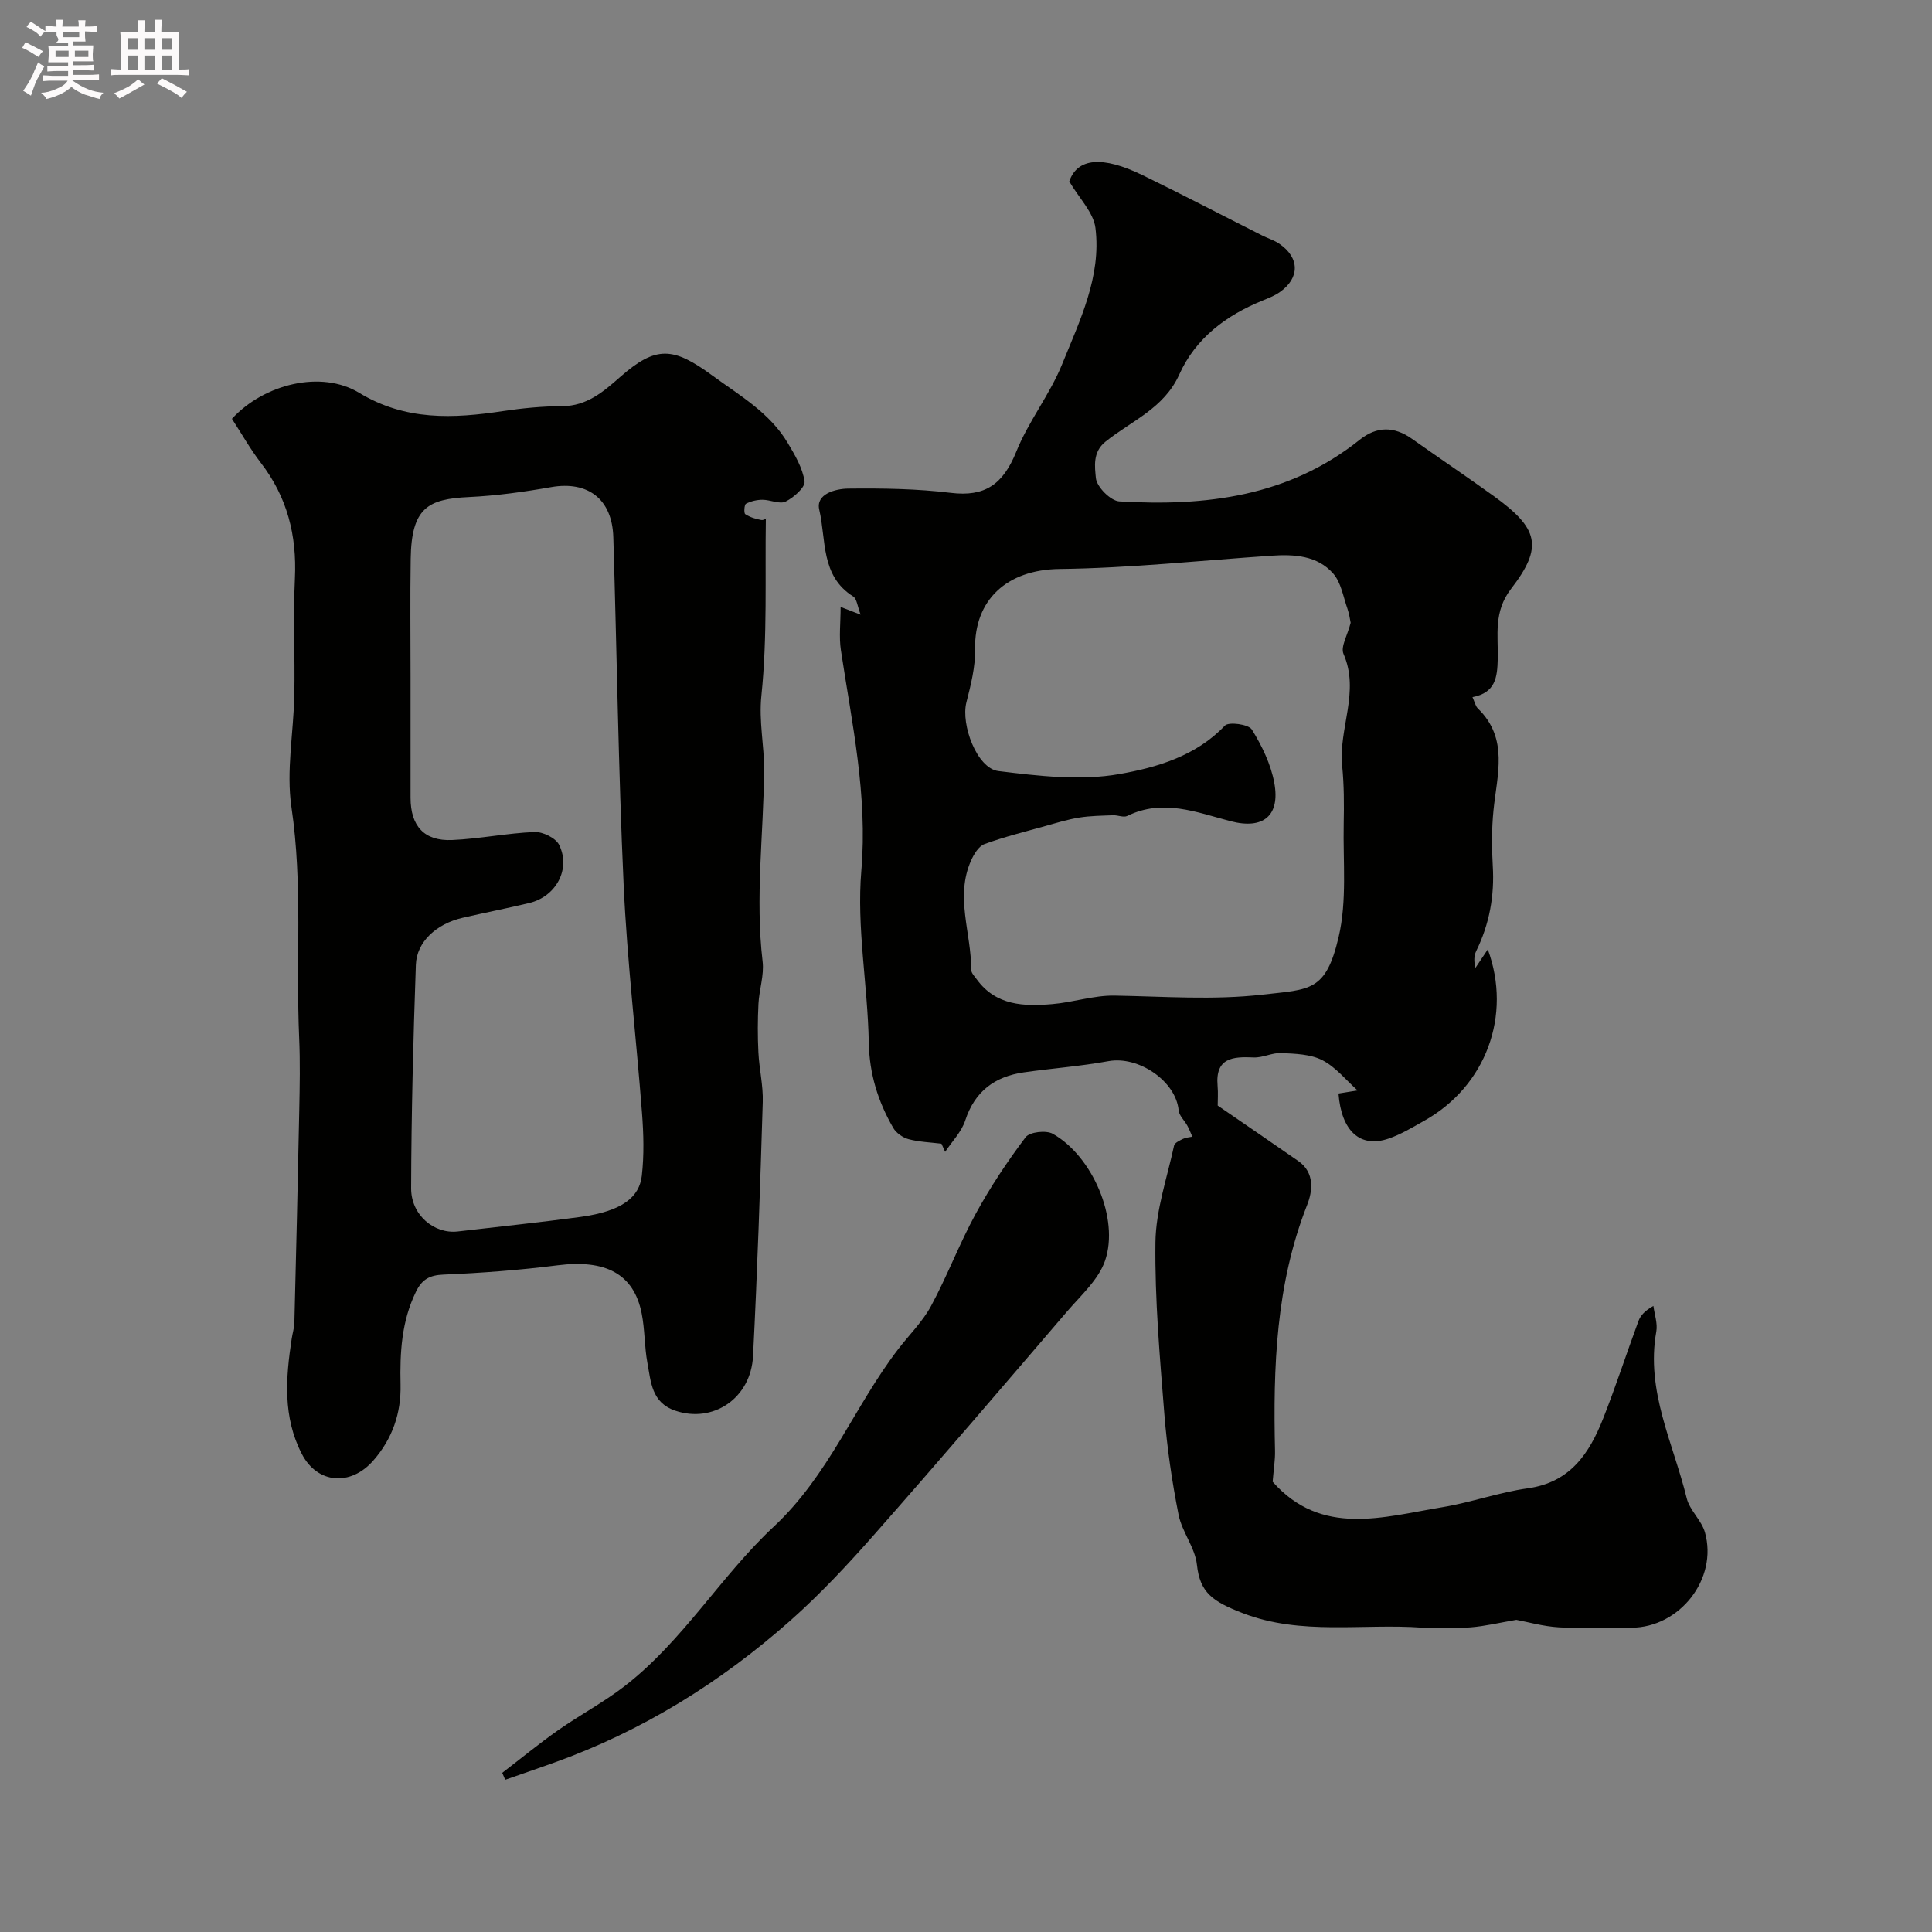
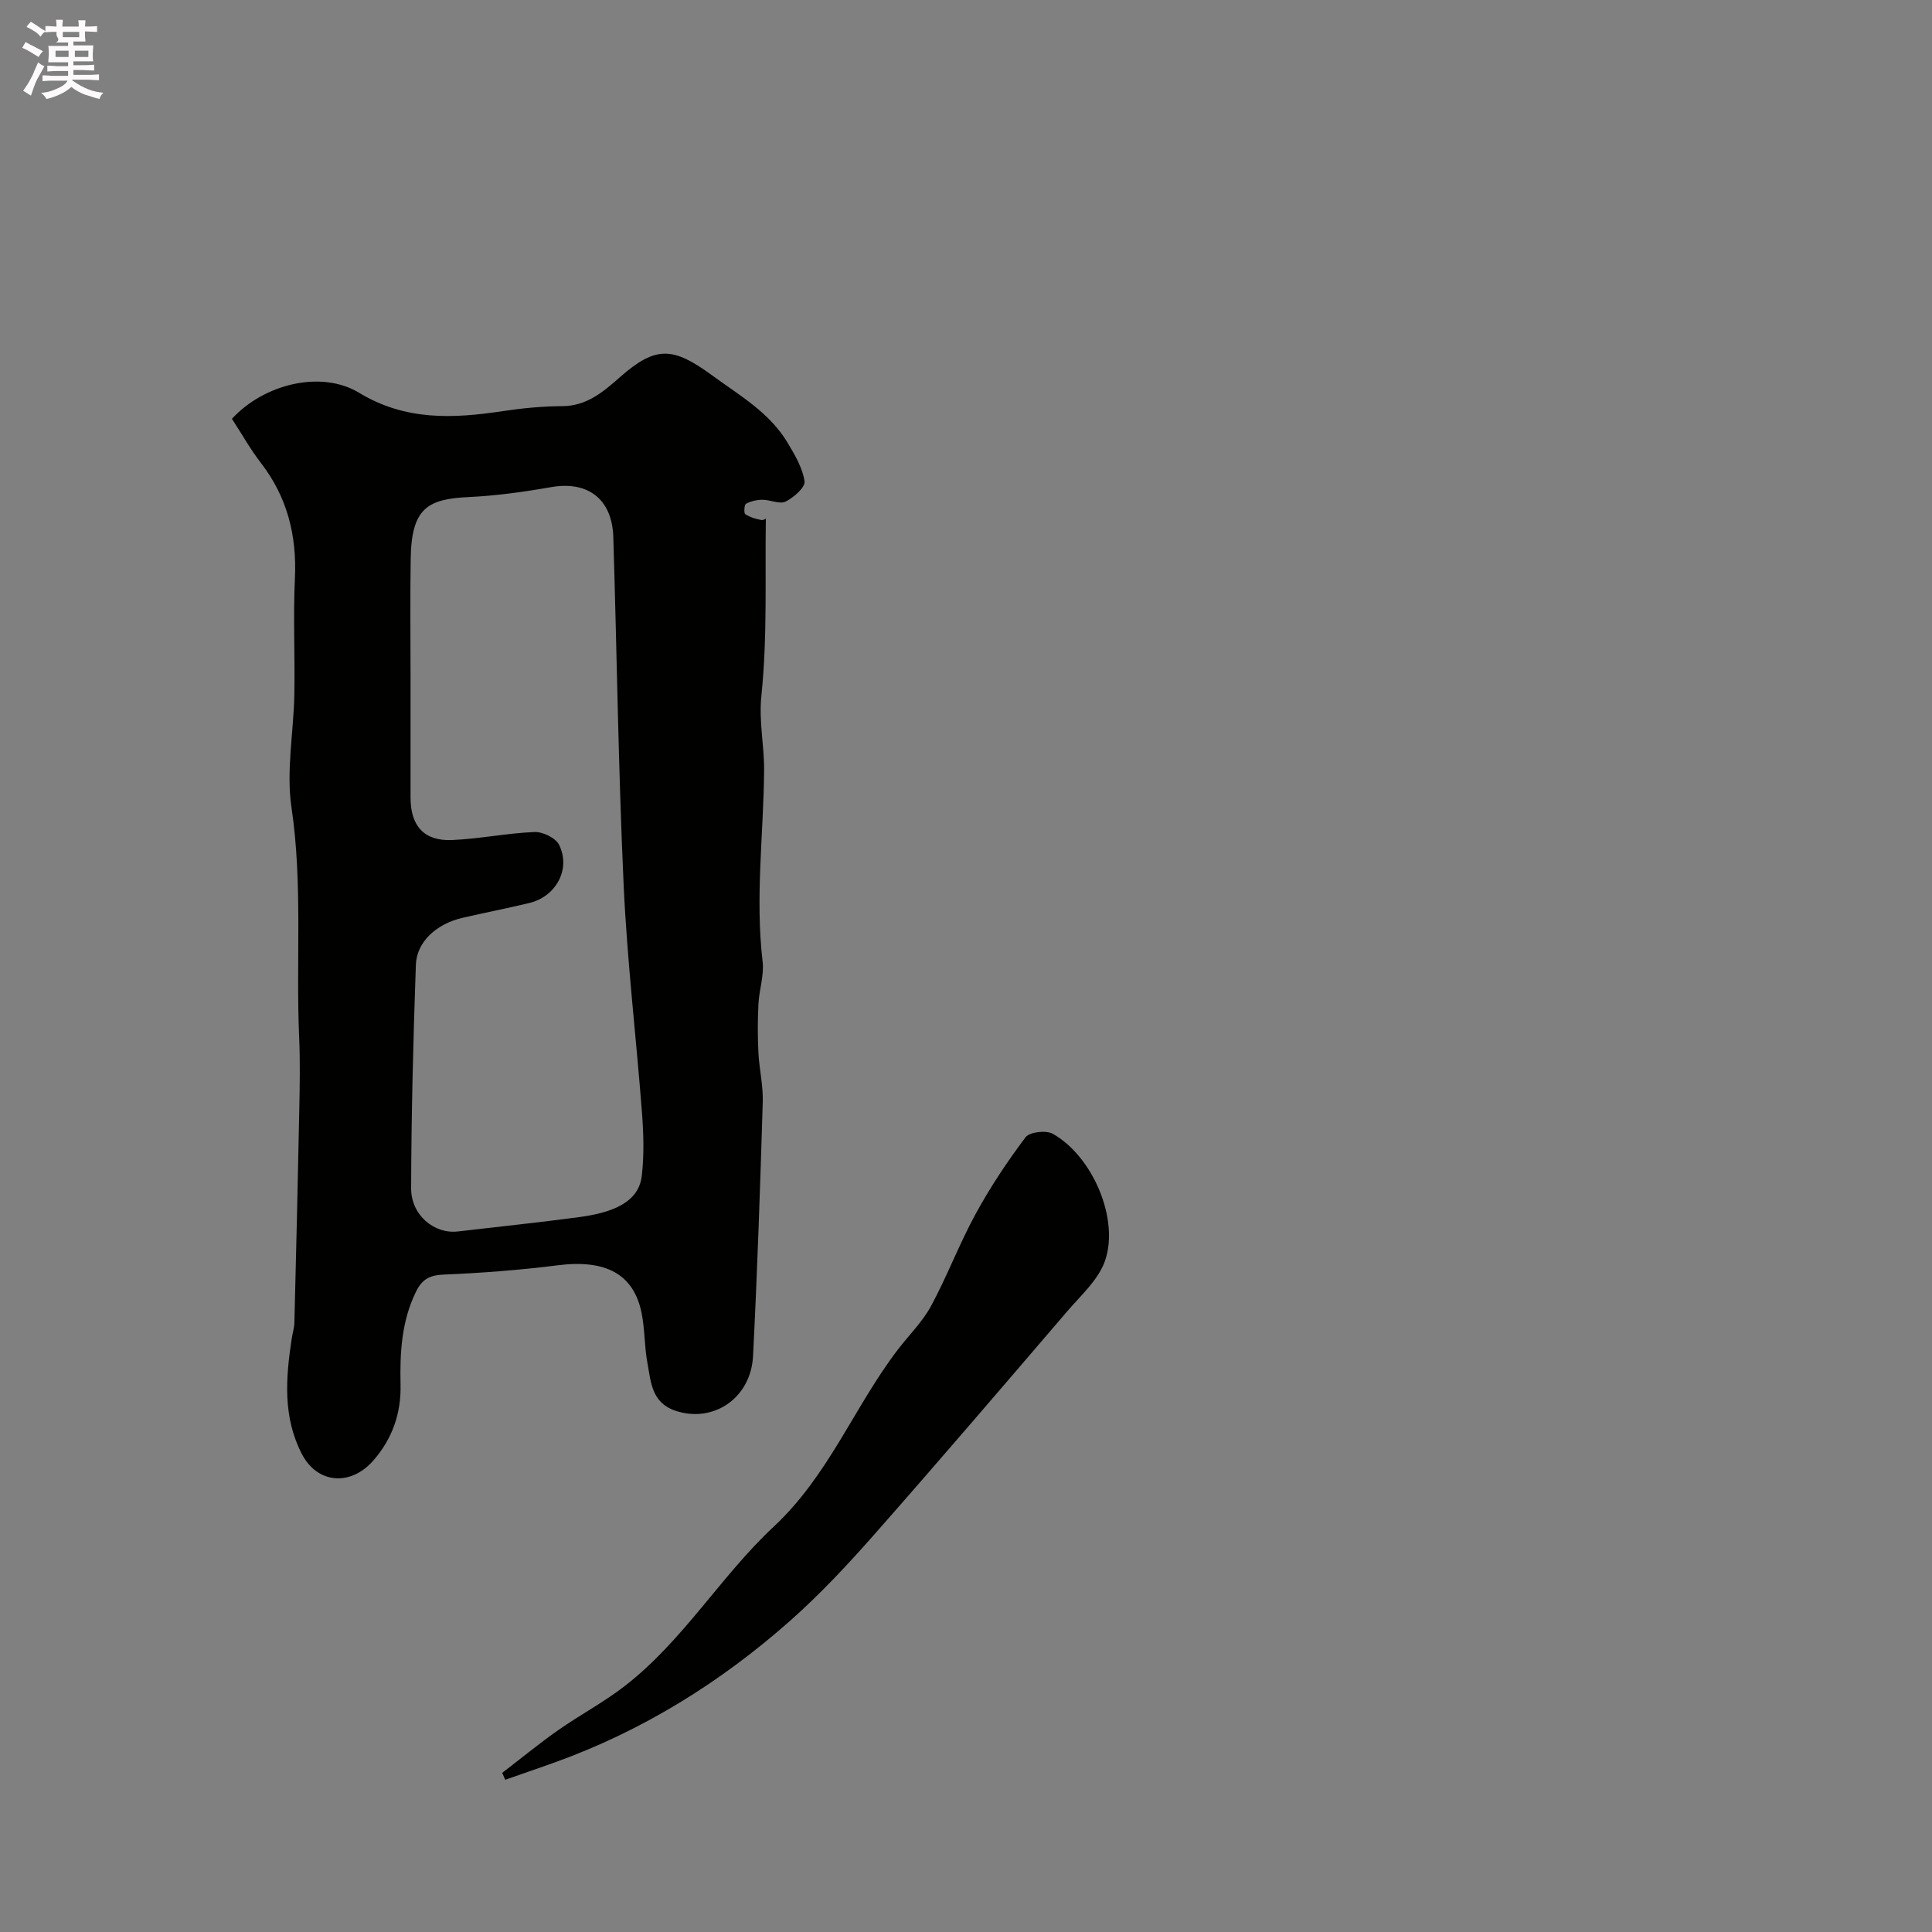
<svg xmlns="http://www.w3.org/2000/svg" enable-background="new 0 0 400 400" viewBox="0 0 400 400">
  <rect x="0" y="0" width="400" height="400" fill="#808080" stroke="none" />
  <path d="m6.8 9.5c.6.3 1.3.7 2.1 1.1-.4.4-.7.8-.9 1.2-.7-.4-1.3-.8-1.8-1.1s-1.1-.6-1.6-.8c.2-.4.5-.8.7-1.2.4.2.8.5 1.5.8zm.9 6.9c-.3.6-.5 1.1-.7 1.7s-.4 1.1-.6 1.7c-.6-.4-1.1-.7-1.6-1 .7-1 1.2-1.8 1.5-2.4.3-.5.6-1.1.8-1.7.3-.6.5-1.2.8-1.8.3.3.8.6 1.3.8-.7 1.3-1.2 2.2-1.5 2.7zm.1-11c.4.3 1 .7 1.7 1.1-.5.2-.8.6-1.1 1.1-.5-.6-1-1-1.4-1.2s-.9-.6-1.5-.8c.2-.4.5-.7.9-1.1.5.3.9.6 1.4.9zm10.5 13.1c1 .4 2 .6 3.1.7-.4.4-.7.8-.8 1.3-.9-.2-1.9-.6-3-.9-1-.4-2-.9-2.8-1.6-.5.4-1.1.9-1.9 1.3s-1.9.9-3.3 1.2c-.1-.3-.5-.8-1.1-1.3 1 0 2.1-.3 3.2-.8 1.2-.5 1.9-1 2.3-1.7h-3.2c-.4 0-1 0-2 .1v-1.2c1 0 1.7.1 2 .1h3.3v-1h-2.3c-.2 0-.9 0-2 .1v-1.2c1.2 0 1.9.1 2 .1h2.3v-.8h-4.1c0-.7.1-1.2.1-1.6 0-.5 0-1.1-.1-1.8h4.1v-.7h-2.5c1-.6.1-1.1.1-1.6v-.6h-.5c-.4 0-1 0-1.8.1v-1.3c1.2 0 1.9.1 2.1.1h.2c0-.3 0-.8-.1-1.4h1.4c0 .6-.1 1-.1 1.4h3.4c0-.4 0-.8-.1-1.3h1.5c0 .4-.1.9-.1 1.3.7 0 1.5 0 2.5-.1v1.2c-1 0-1.8-.1-2.5-.1v.6c0 .3 0 .8.1 1.5h-2.5v.8h4.1c0 .7-.1 1.3-.1 1.8s0 1 .1 1.5h-4.1v.8h1.4c.8 0 1.8 0 2.9-.1v1.2c-1 0-1.9-.1-2.8-.1h-1.5v1h3.2c.3 0 1 0 2.1-.1v1.2c-1.1 0-1.8-.1-2.1-.1h-3.4l-.1.1c1.4 1 2.4 1.5 3.4 1.9zm-4.1-6.7v-1.3h-2.7v1.3zm2.2-4.1v-1.1h-3.4v1.1zm1.9 4.1v-1.3h-2.8v1.3z" fill="#fcfafa" />
-   <path d="m37 6.7v2.3 5.4c1 0 1.8 0 2.2-.1v1.3c-.6 0-1.5-.1-2.5-.1h-11.9c-.7 0-1.3 0-1.8.1v-1.3c.5 0 1.1.1 2 .1v-5.2c0-1 0-1.8-.1-2.5h3.7c0-1.3 0-2.1-.1-2.5h1.5c0 .4-.1 1.3-.1 2.5h2.2c0-1.2 0-2.1-.1-2.6h1.5c0 .4-.1 1.3-.1 2.6zm-12.3 13.7c-.3-.4-.7-.8-1.1-1.1 1.1-.4 2.1-.9 2.9-1.3.8-.5 1.5-1 2.1-1.6.4.4.9.8 1.3 1.1-2.5 1.4-4.2 2.4-5.2 2.9zm3.9-10.1v-2.4h-2.2v2.4zm0 4.1v-2.9h-2.2v2.9zm3.5-4.1v-2.4h-2.2v2.4zm0 4.1v-2.9h-2.2v2.9zm.4 2.9 1-1.1c.6.3 1.4.7 2.5 1.3s2 1.1 2.7 1.5c-.4.4-.8.8-1.1 1.3-.8-.8-2.5-1.7-5.1-3zm3.1-7v-2.4h-2.1v2.4zm0 4.1v-2.9h-2.1v2.9z" fill="#fcfafa" />
  <g fill="#010100">
-     <path d="m263.49 306.78c10.12 11.44 22.87 7.29 35.18 5.26 5.93-.98 11.69-3.08 17.63-3.9 8.81-1.22 12.77-7.25 15.63-14.49 2.62-6.64 4.82-13.45 7.3-20.15.43-1.15 1.32-2.13 3.09-3.12.23 1.77.9 3.63.6 5.31-2.21 12.3 3.52 23.13 6.29 34.48.61 2.52 3.07 4.57 3.78 7.09 2.72 9.62-5.24 19.73-15.26 19.74-5 0-10.01.22-14.99-.08-3.27-.19-6.5-1.13-8.8-1.55-3.57.61-6.47 1.31-9.4 1.55-3.01.25-6.05.05-9.08.05-.33 0-.67.04-1 .02-12.38-.9-25.05 1.66-37.12-2.99-6.3-2.43-8.9-4.24-9.53-10.04-.38-3.54-3.09-6.79-3.8-10.35-1.36-6.86-2.38-13.83-2.94-20.8-.94-11.84-1.99-23.72-1.85-35.57.08-6.7 2.42-13.39 3.86-20.06.12-.57 1.14-1.04 1.83-1.38.58-.29 1.29-.32 1.95-.46-.34-.77-.64-1.56-1.04-2.29-.58-1.07-1.69-2.06-1.79-3.15-.56-6.06-8.29-11.34-14.54-10.2-5.79 1.06-11.68 1.48-17.52 2.32-6.01.86-10.15 3.91-12.13 9.96-.77 2.37-2.74 4.35-4.16 6.5-.25-.56-.51-1.13-.76-1.69-2.28-.28-4.62-.35-6.82-.94-1.2-.32-2.56-1.28-3.17-2.34-3.15-5.45-4.94-11.18-5.06-17.69-.22-11.87-2.54-23.84-1.54-35.56 1.33-15.66-1.95-30.51-4.23-45.64-.42-2.77-.06-5.65-.06-8.96 1.22.47 2.25.87 4.15 1.6-.67-1.7-.77-3.28-1.56-3.78-6.77-4.26-5.55-11.75-7.01-17.94-.78-3.29 3.39-4.35 5.97-4.38 7.09-.08 14.25.02 21.28.88 7 .85 10.79-1.69 13.55-8.55 2.53-6.29 6.95-11.82 9.49-18.1 3.64-9.01 8.14-18.11 6.89-28.19-.4-3.22-3.36-6.13-5.42-9.64 1.67-4.89 6.92-5.31 15.14-1.31 8.33 4.05 16.54 8.34 24.81 12.51 1.17.59 2.46.97 3.53 1.7 4.25 2.9 4.29 7.1.08 10.04-1.06.74-2.31 1.22-3.52 1.72-7.57 3.07-13.89 7.81-17.26 15.31-3.16 7.03-9.93 9.61-15.29 13.92-2.7 2.17-2.19 5.24-1.98 7.53.17 1.81 3.04 4.72 4.86 4.83 17.88 1.07 35.09-1.01 49.75-12.75 3.55-2.84 7.15-2.82 10.84-.2 5.6 3.96 11.29 7.79 16.86 11.8 9.33 6.72 10.39 10.51 3.65 19.25-3.68 4.77-2.64 9.61-2.76 14.54-.09 3.76-.45 6.98-5.23 7.88.46 1 .61 1.85 1.11 2.34 6.44 6.24 3.97 13.76 3.24 21.1-.38 3.79-.38 7.66-.15 11.47.38 6.22-.69 12.08-3.43 17.67-.47.96-.5 2.14-.15 3.47.84-1.25 1.67-2.51 2.55-3.82 5.04 13.66-.38 28.3-13.1 35.45-2.42 1.36-4.84 2.84-7.45 3.73-5.84 2-9.76-1.51-10.36-9.34 1.34-.22 2.72-.44 3.95-.64-2.37-2.12-4.5-4.82-7.29-6.26-2.45-1.26-5.63-1.34-8.51-1.48-1.89-.09-3.83 1-5.72.91-4.35-.2-7.97.08-7.46 5.9.13 1.48.02 2.98.02 4.06 5.73 3.94 11.23 7.69 16.69 11.49 3.45 2.4 2.95 6.25 1.84 9.06-6.49 16.48-7.06 33.63-6.66 50.96.04 1.91-.29 3.84-.49 6.38zm16.15-177.84c-.14-.64-.28-1.81-.66-2.9-.88-2.49-1.32-5.44-2.96-7.3-3.29-3.73-8.05-4.01-12.77-3.69-14.62.99-29.24 2.57-43.88 2.75-11 .14-17.67 6.46-17.49 16.6.07 3.67-.88 7.42-1.8 11.03-1.17 4.59 2.18 13.66 6.62 14.21 8.29 1.02 16.98 2.05 25.07.62 7.7-1.36 15.83-3.7 21.82-10.02.8-.85 4.91-.29 5.59.8 2.09 3.37 3.94 7.18 4.65 11.05 1.25 6.8-2.28 9.7-9.05 7.93-7.07-1.85-14.02-4.71-21.39-1.09-.77.38-1.95-.18-2.93-.14-2.34.09-4.71.11-7.01.48-2.39.38-4.73 1.11-7.06 1.76-4.21 1.18-8.48 2.23-12.57 3.73-1.2.44-2.2 2.11-2.79 3.45-3.32 7.48.09 15.02.04 22.54 0 .69.72 1.42 1.19 2.06 3.97 5.42 9.76 5.57 15.59 5.08 4.32-.36 8.61-1.83 12.89-1.76 10.22.17 20.46.96 30.63-.2 9.87-1.13 13.12-.57 15.78-11.93 1.76-7.48.89-15.6 1.05-23.43.08-4 .08-8.04-.32-12.02-.78-7.72 3.72-15.32.27-23.19-.62-1.48.86-3.88 1.49-6.42z" />
    <path d="m48.02 86.71c6.67-7.25 18.52-10.12 26.32-5.39 9.62 5.83 19.5 5.35 29.82 3.79 4.05-.61 8.17-1 12.26-1.02 5.08-.02 8.52-3 11.93-6 7.47-6.58 11.02-6.28 19.12-.35 5.72 4.18 11.87 7.69 15.61 13.95 1.49 2.5 3.09 5.19 3.49 7.96.18 1.24-2.24 3.36-3.91 4.19-1.22.61-3.17-.37-4.79-.37-1.15 0-2.4.29-3.41.82-.37.19-.48 1.95-.16 2.16.96.64 2.16 1 3.32 1.21.52.09 1.16-.43.94-.34-.19 12.15.34 24.51-.92 36.69-.56 5.36.6 10.33.56 15.49-.11 13.18-1.87 26.36-.31 39.57.34 2.85-.71 5.83-.86 8.76-.17 3.35-.18 6.72-.01 10.07.17 3.43 1.01 6.86.9 10.27-.53 17.53-1.12 35.06-2.01 52.57-.45 8.82-8.32 13.98-16.12 11.32-4.92-1.68-5.02-5.98-5.75-9.88-.63-3.38-.52-6.89-1.19-10.26-1.63-8.19-7.47-11.22-17.43-9.95-7.82.99-15.71 1.59-23.59 1.92-2.91.12-4.47 1-5.71 3.55-2.99 6.13-3.34 12.59-3.19 19.23.13 5.9-1.66 11.18-5.66 15.74-4.69 5.34-11.57 4.81-14.78-1.39-3.96-7.65-3.33-15.72-2.1-23.83.17-1.13.53-2.25.56-3.38.37-14.65.72-29.29 1.01-43.94.1-5 .2-10-.02-14.99-.7-15.88.77-31.79-1.59-47.7-1.13-7.6.45-15.58.59-23.38.15-8.03-.26-16.07.12-24.09.41-8.88-1.59-16.81-7.07-23.9-2.17-2.82-3.93-5.97-5.97-9.1zm36.98 53.47c0 8.33-.01 16.66 0 24.98.01 5.87 2.81 9.01 8.61 8.76 5.7-.25 11.36-1.43 17.06-1.66 1.71-.07 4.38 1.23 5.09 2.66 2.47 5.02-.64 10.71-6.18 12.04-4.58 1.1-9.21 2-13.8 3.06-5.42 1.25-9.52 4.96-9.68 9.75-.54 15.41-.94 30.84-.98 46.26-.01 5.57 4.81 9.5 9.66 8.93 8.45-.99 16.91-1.86 25.34-3 8.8-1.19 12.26-4.17 12.76-8.54.49-4.27.37-8.67.04-12.97-1.2-15.74-3.08-31.44-3.8-47.2-1.1-24-1.4-48.03-2.14-72.05-.24-7.9-5.29-11.67-12.85-10.35-5.64.99-11.36 1.79-17.07 2.06-8.48.4-11.87 2.23-12.03 12.77-.13 8.17-.03 16.33-.03 24.5z" />
    <path d="m103.98 367.05c3.83-2.94 7.58-6.02 11.53-8.8 4.5-3.16 9.41-5.76 13.75-9.11 12.12-9.34 19.98-22.85 30.91-33.04 11.47-10.7 16.68-24.88 25.76-36.73 2.29-2.99 5.06-5.7 6.83-8.97 3.36-6.22 5.86-12.9 9.25-19.1 3.02-5.53 6.54-10.82 10.33-15.85.83-1.1 4.25-1.49 5.63-.71 8.19 4.6 13.83 17.59 10.81 26.3-1.36 3.92-4.98 7.14-7.83 10.46-13.24 15.45-26.47 30.92-39.92 46.18-5.48 6.22-11.18 12.33-17.37 17.82-14.49 12.84-30.74 22.93-49.06 29.48-3.33 1.19-6.67 2.34-10 3.5-.21-.47-.42-.95-.62-1.43z" />
  </g>
</svg>